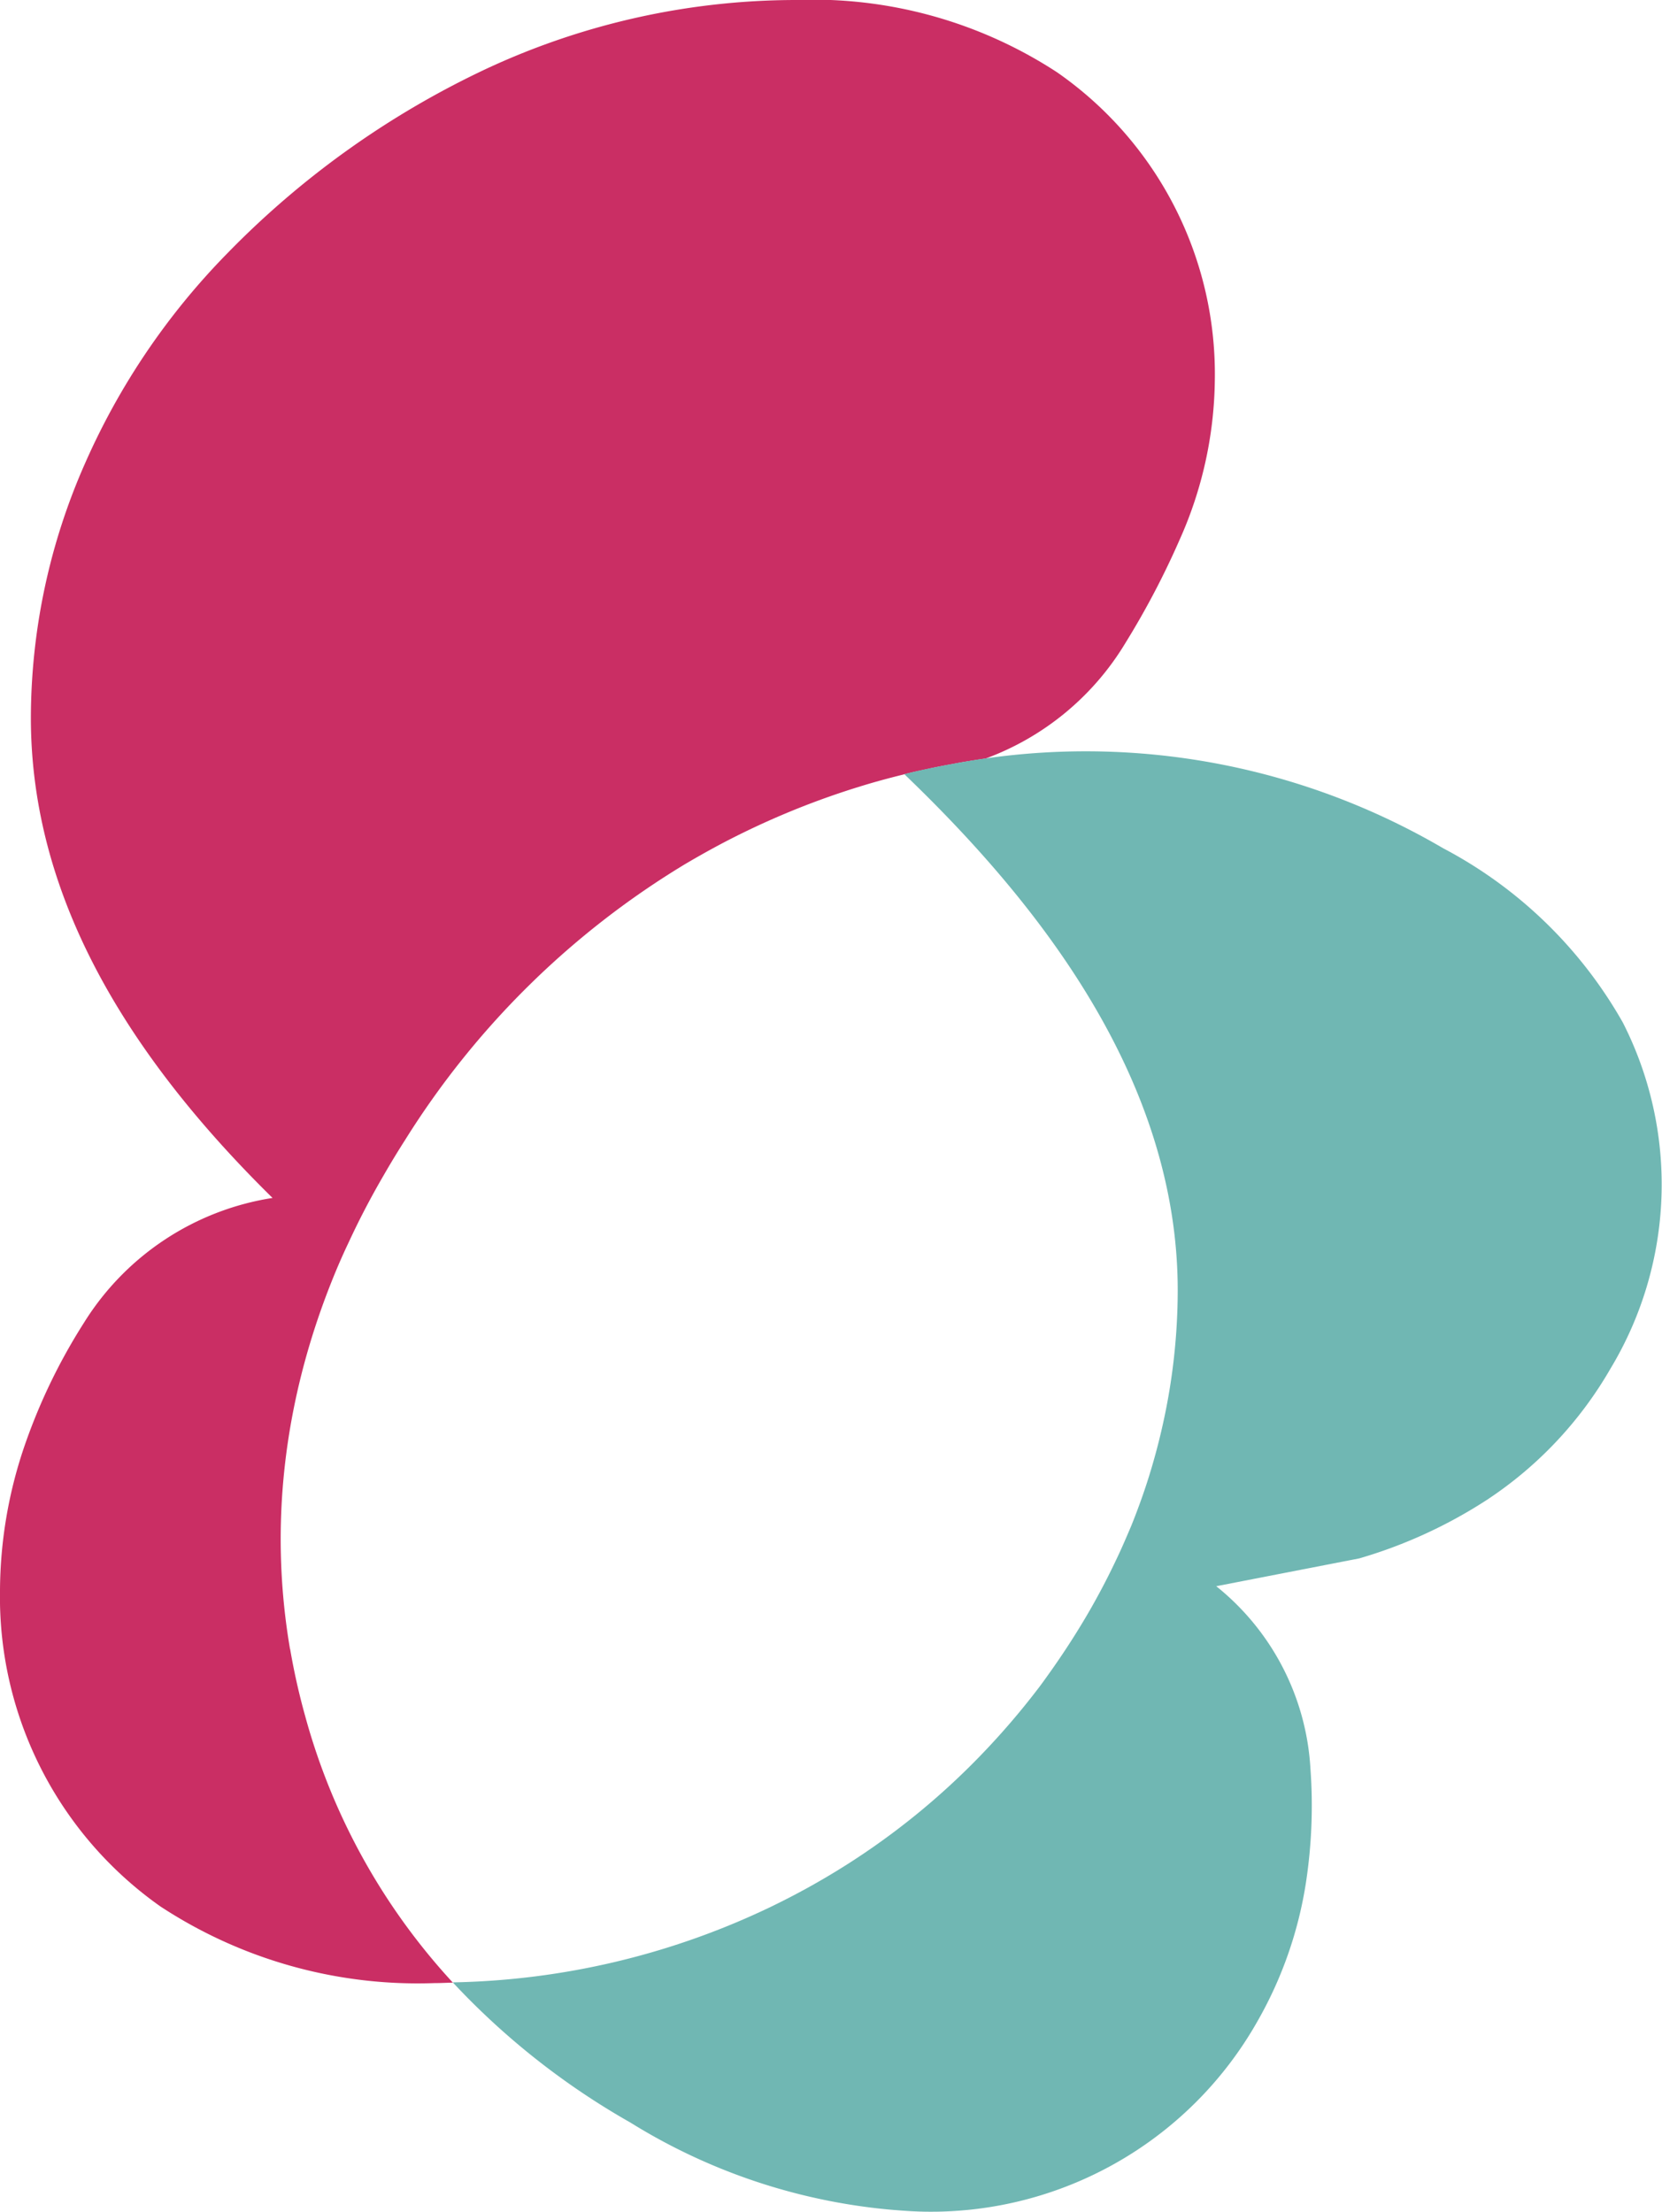
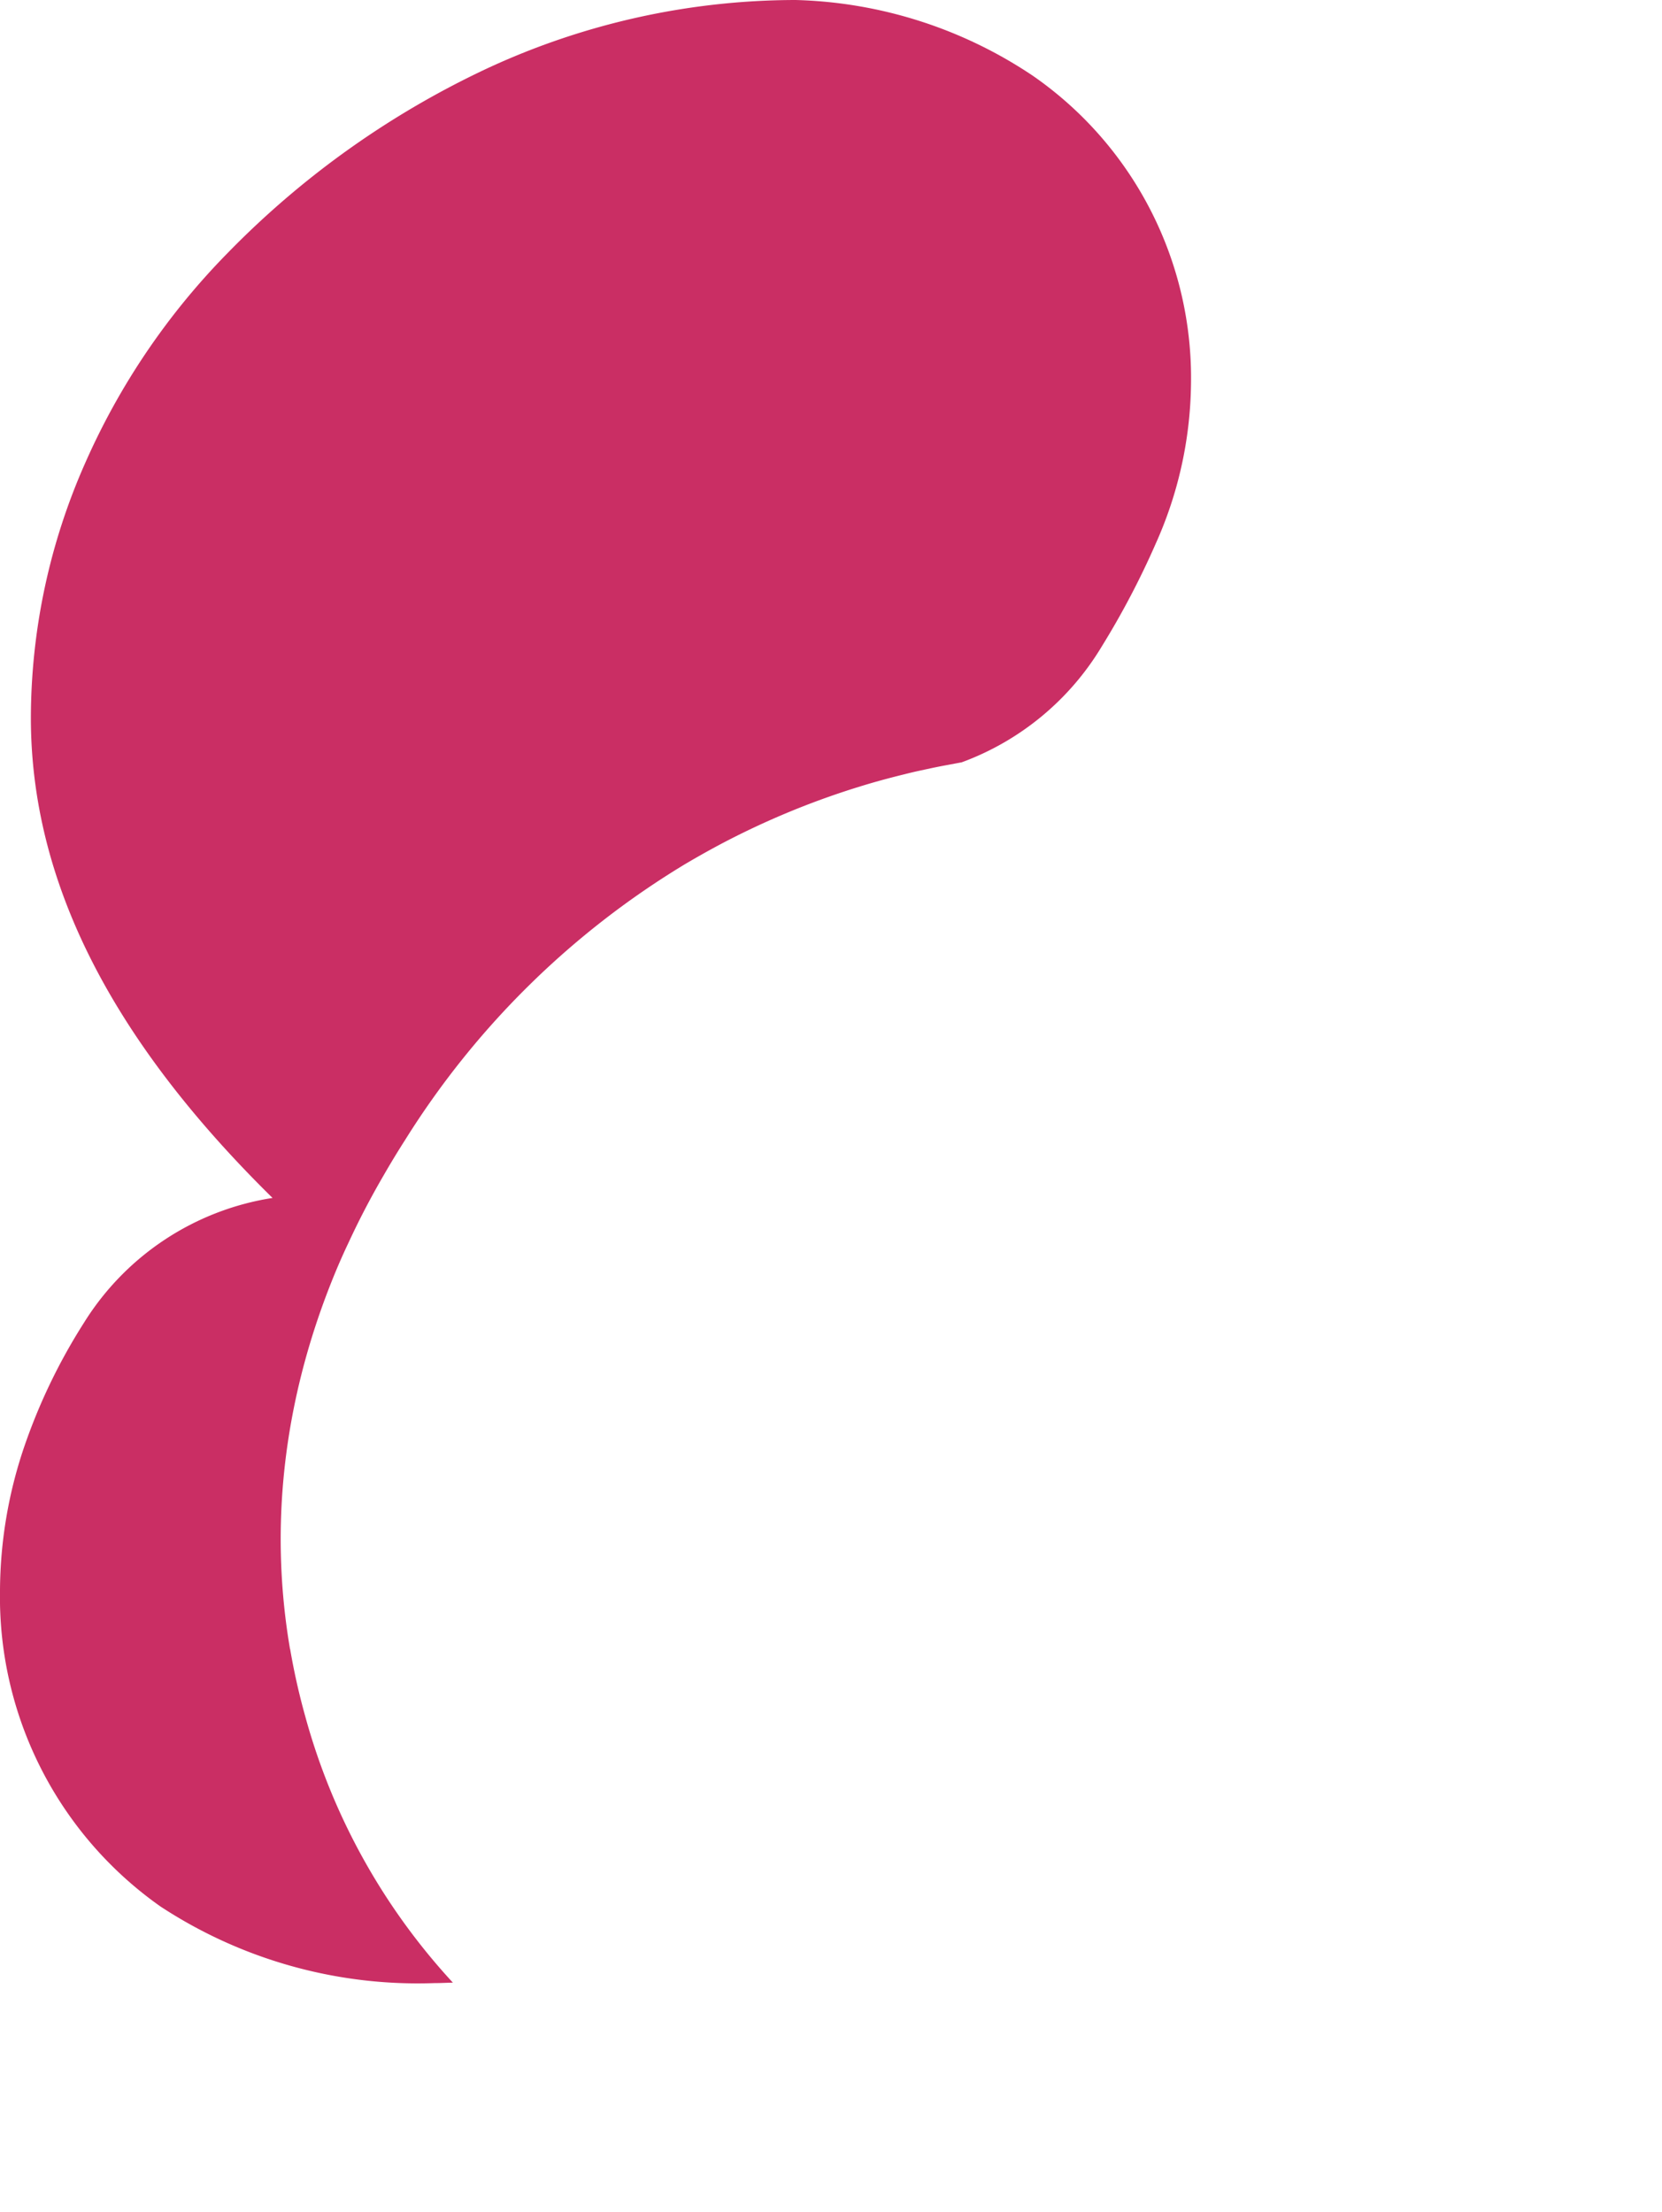
<svg xmlns="http://www.w3.org/2000/svg" width="33.698" height="44.854" viewBox="0 0 33.698 44.854">
  <g id="favicon" transform="translate(-26.32 121)">
-     <path id="パス_29" data-name="パス 29" d="M5.88,33.441a13.26,13.26,0,0,1-.132-3.455,13.743,13.743,0,0,1,.2-1.384q.136-.691.343-1.377t.485-1.366q.139-.34.3-.678.313-.676.7-1.341.212-.369.438-.722a17.138,17.138,0,0,1,5.675-5.593q.338-.2.685-.386.695-.37,1.427-.673t1.5-.536c.281-.086.561-.16.841-.229h0s.111-.029.3-.071l.256-.055c.091-.019.19-.039.3-.059s.2-.038.3-.056c.153-.026.313-.052.483-.076a5.544,5.544,0,0,0,2.839-2.347,16.7,16.7,0,0,0,1.095-2.086,8.115,8.115,0,0,0,.716-3.224,7.454,7.454,0,0,0-3.2-6.262A9.048,9.048,0,0,0,16.131,0a14.881,14.881,0,0,0-6.25,1.386A18.035,18.035,0,0,0,4.633,5.113l-.044.045A14.3,14.3,0,0,0,1.726,9.393a12.806,12.806,0,0,0-1.1,5.163c0,3.3,1.609,6.5,4.9,9.738A5.5,5.5,0,0,0,1.7,26.829,11.762,11.762,0,0,0,.52,29.257a9.169,9.169,0,0,0-.52,3,7.676,7.676,0,0,0,3.252,6.405A9.5,9.5,0,0,0,8.8,40.217c.128,0,.255-.007.382-.01a13.024,13.024,0,0,1-2.993-5.4,13.583,13.583,0,0,1-.307-1.368" transform="translate(26.32 -121)" fill="#ca2e64" />
-     <path id="パス_30" data-name="パス 30" d="M49.466,48.233A9,9,0,0,0,45.823,44.7a14.34,14.34,0,0,0-9.286-1.82c-.161.022-.322.05-.483.077l-.3.055-.3.059-.256.055c-.1.022-.2.047-.3.071l.005.005h0c2.717,2.607,5.539,6.179,5.539,10.466a12.55,12.55,0,0,1-.3,2.707q-.118.534-.282,1.061-.082.263-.176.523-.087.242-.184.482c-.1.236-.2.47-.311.7q-.242.512-.53,1.014-.271.47-.58.928-.094.139-.19.276c-.076.107-.152.215-.231.321l-.037.049a15.385,15.385,0,0,1-1.168,1.361,14.8,14.8,0,0,1-2.74,2.234,15.143,15.143,0,0,1-1.563.864A15.541,15.541,0,0,1,25.743,67.7a15.123,15.123,0,0,0,3.6,2.842,12.043,12.043,0,0,0,5.724,1.8,7.6,7.6,0,0,0,6.99-3.85,8.175,8.175,0,0,0,.988-2.836,10.342,10.342,0,0,0,.088-2.29,5.117,5.117,0,0,0-1.91-3.7l2.9-.564a9.754,9.754,0,0,0,2.6-1.195,7.918,7.918,0,0,0,2.495-2.656,7.239,7.239,0,0,0,.243-7.028" transform="translate(9.757 -148.498)" fill="#70b7b3" />
+     <path id="パス_29" data-name="パス 29" d="M5.88,33.441a13.26,13.26,0,0,1-.132-3.455,13.743,13.743,0,0,1,.2-1.384q.136-.691.343-1.377t.485-1.366q.139-.34.3-.678.313-.676.7-1.341.212-.369.438-.722a17.138,17.138,0,0,1,5.675-5.593q.338-.2.685-.386.695-.37,1.427-.673t1.5-.536c.281-.086.561-.16.841-.229h0s.111-.029.3-.071l.256-.055c.091-.019.19-.039.3-.059s.2-.038.3-.056a5.544,5.544,0,0,0,2.839-2.347,16.7,16.7,0,0,0,1.095-2.086,8.115,8.115,0,0,0,.716-3.224,7.454,7.454,0,0,0-3.2-6.262A9.048,9.048,0,0,0,16.131,0a14.881,14.881,0,0,0-6.25,1.386A18.035,18.035,0,0,0,4.633,5.113l-.044.045A14.3,14.3,0,0,0,1.726,9.393a12.806,12.806,0,0,0-1.1,5.163c0,3.3,1.609,6.5,4.9,9.738A5.5,5.5,0,0,0,1.7,26.829,11.762,11.762,0,0,0,.52,29.257a9.169,9.169,0,0,0-.52,3,7.676,7.676,0,0,0,3.252,6.405A9.5,9.5,0,0,0,8.8,40.217c.128,0,.255-.007.382-.01a13.024,13.024,0,0,1-2.993-5.4,13.583,13.583,0,0,1-.307-1.368" transform="translate(26.32 -121)" fill="#ca2e64" />
  </g>
</svg>